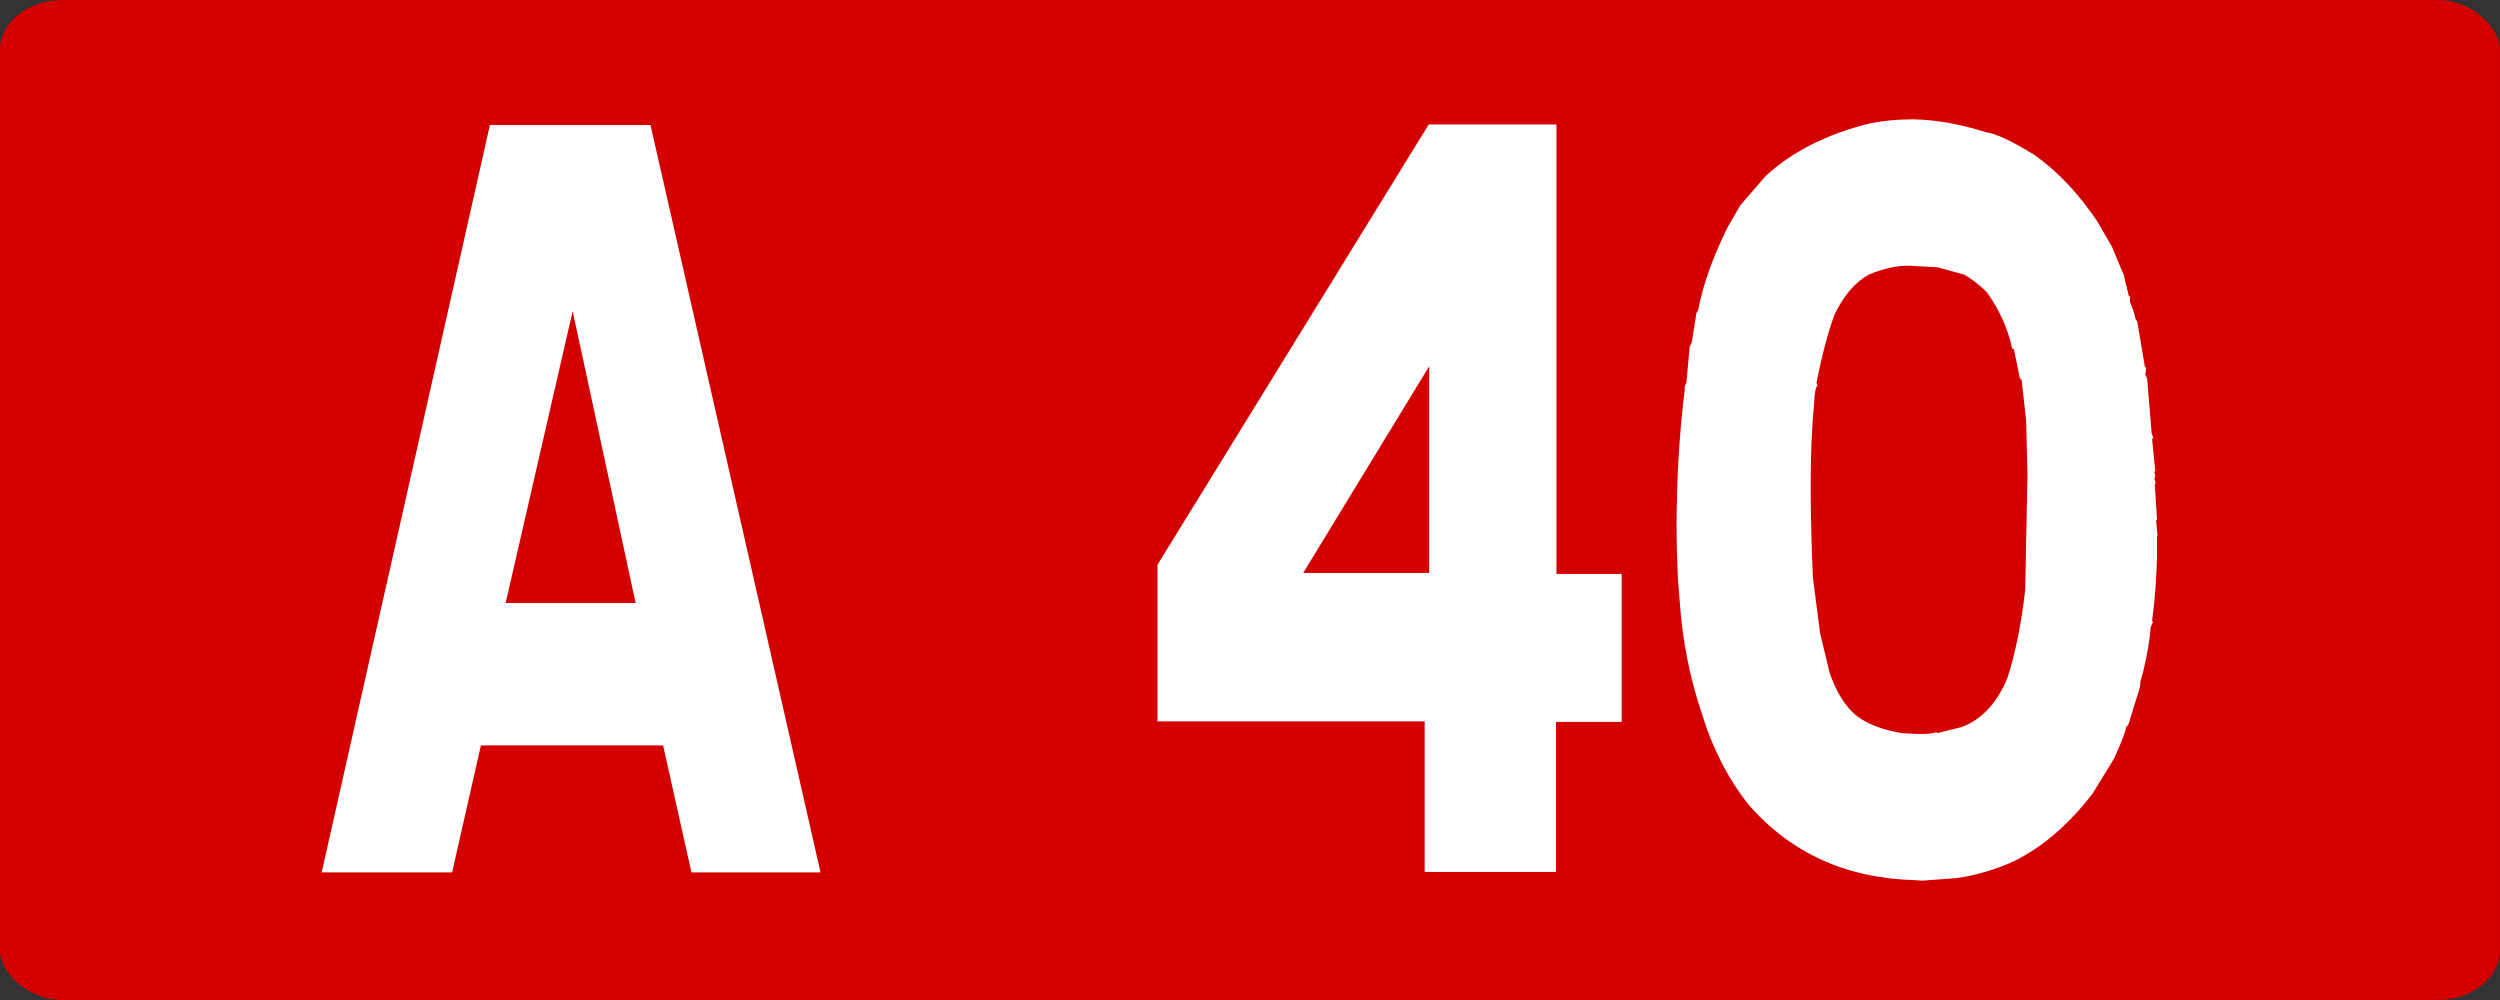
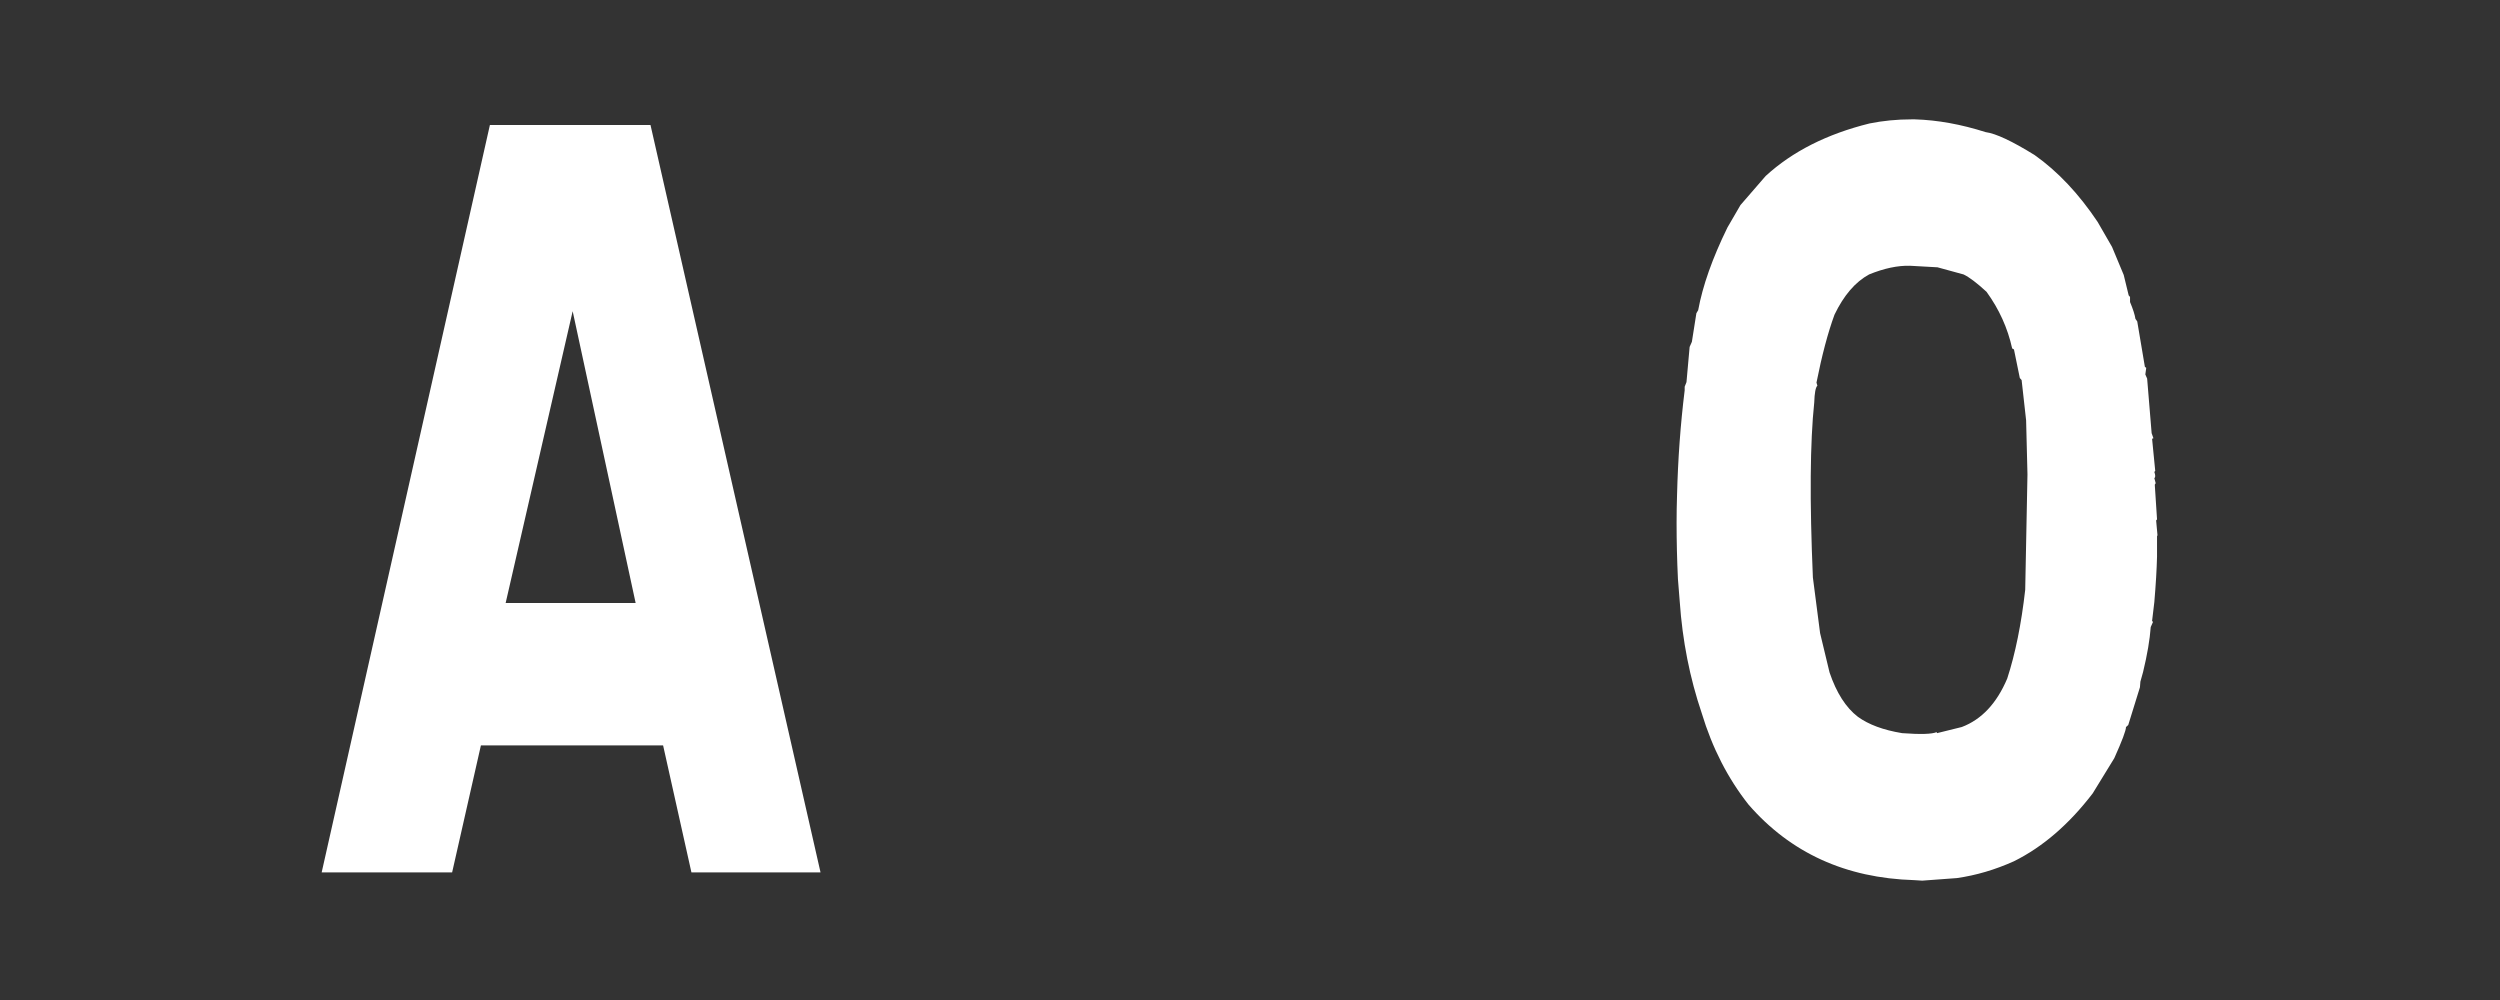
<svg xmlns="http://www.w3.org/2000/svg" xmlns:ns1="http://www.inkscape.org/namespaces/inkscape" xmlns:ns2="http://sodipodi.sourceforge.net/DTD/sodipodi-0.dtd" width="250" height="100" id="svg5483" version="1.1" ns1:version="0.48.2 r9819" ns2:docname="Autoroute française 39.svg">
  <rect width="100%" height="100%" fill="#333333" stroke="none" />
  <defs id="defs5485" />
  <ns2:namedview id="base" pagecolor="#ffffff" bordercolor="#666666" borderopacity="1.0" ns1:pageopacity="0.0" ns1:pageshadow="2" ns1:zoom="0.35" ns1:cx="375" ns1:cy="177.14286" ns1:document-units="px" ns1:current-layer="g6254" showgrid="false" ns1:window-width="667" ns1:window-height="690" ns1:window-x="683" ns1:window-y="0" ns1:window-maximized="1" />
  <g ns1:label="Layer 1" ns1:groupmode="layer" id="layer1" transform="translate(0,-952.362)">
    <g transform="translate(894.381,2326.428)" id="g6254">
      <g transform="translate(-491.429,-397.143)" id="g6452">
-         <rect ry="5" rx="6.25" y="-976.923" x="-402.953" height="100" width="250" id="rect2985-8-1-2-1-7-2-3-9-8-4" style="fill:#d40000;fill-opacity:1;stroke:none" />
        <g id="text2987-8-7-7-4-6-2-1-7-2-6" style="font-size:98.113px;font-style:normal;font-variant:normal;font-weight:normal;font-stretch:normal;text-align:center;line-height:125%;letter-spacing:0px;word-spacing:0px;text-anchor:middle;fill:#ffffff;fill-opacity:1;stroke:none;font-family:Caracteres L1;-inkscape-font-specification:Caracteres L1" transform="scale(0.939,1.065)">
          <path ns1:connector-curvature="0" id="path5684" d="m -359.854,-905.564 18.109,70.183 -13.749,0 -3.018,-11.929 -19.402,0 -3.066,11.929 -13.893,0 17.917,-70.183 z m -15.426,44.888 13.845,0 -6.707,-27.403 z" />
-           <path ns1:connector-curvature="0" id="path5686" d="m -263.37,-905.612 0,42.206 6.946,0 0,13.893 -6.994,0 0,14.085 -13.989,0 0,-14.132 -28.457,0 0,-14.707 28.888,-41.343 z m -26.971,42.11 13.414,0 0,-19.402 z" />
          <path ns1:connector-curvature="0" id="path5688" d="m -226.578,-848.459 c 1.98,0.128 3.21,0.096 3.689,-0.096 l 0.048,0.096 2.635,-0.575 c 2.108,-0.703 3.721,-2.22 4.839,-4.551 0.862,-2.331 1.501,-5.11 1.916,-8.336 l 0.24,-10.827 -0.144,-5.078 -0.479,-3.785 -0.192,-0.192 -0.623,-2.683 -0.192,-0.096 c -0.479,-1.916 -1.389,-3.689 -2.731,-5.318 -1.022,-0.83 -1.836,-1.373 -2.443,-1.629 l -2.779,-0.671 -2.922,-0.144 c -1.309,-0.032 -2.763,0.24 -4.359,0.814 -1.469,0.703 -2.699,1.964 -3.689,3.785 -0.703,1.693 -1.341,3.817 -1.916,6.372 l 0.096,0.287 c -0.192,0.16 -0.303,0.687 -0.335,1.581 -0.447,3.737 -0.495,9.214 -0.144,16.432 l 0.767,5.222 1.006,3.689 c 0.735,1.916 1.741,3.306 3.018,4.168 1.15,0.735 2.715,1.246 4.695,1.533 z m -23.857,-14.468 c -0.096,-1.788 -0.144,-3.545 -0.144,-5.27 -1e-5,-0.862 0.016,-1.725 0.048,-2.587 0.096,-3.385 0.367,-6.675 0.814,-9.869 l 0,-0.335 0.192,-0.431 0.335,-3.306 0.24,-0.479 0.479,-2.683 0.192,-0.287 c 0.479,-2.299 1.517,-4.886 3.114,-7.761 l 1.389,-2.108 2.683,-2.731 c 2.842,-2.299 6.531,-3.944 11.066,-4.934 1.437,-0.255 2.922,-0.383 4.455,-0.383 l 0.383,0 c 2.395,0.064 4.902,0.463 7.521,1.198 1.086,0.128 2.826,0.846 5.222,2.156 2.459,1.533 4.695,3.625 6.707,6.276 l 1.533,2.347 1.246,2.635 0.527,1.916 0.144,0.144 0,0.479 c 0.319,0.671 0.511,1.198 0.575,1.581 l 0.192,0.24 0.814,4.264 0.144,0.096 -0.096,0.623 0.192,0.383 0.479,5.126 0.192,0.479 -0.144,0.048 0.335,3.018 -0.096,0.096 c 0.128,0.319 0.128,0.511 0,0.575 l 0.144,0.479 -0.096,0.144 0.24,3.258 -0.096,0.096 0.144,1.389 -0.048,0.096 0,1.916 c -0.032,1.182 -0.128,2.603 -0.287,4.264 l -0.24,1.773 0.096,0.096 -0.24,0.479 c -0.096,1.182 -0.367,2.587 -0.814,4.216 l -0.287,0.91 -0.048,0.527 -1.246,3.545 -0.24,0.192 c -5e-5,0.319 -0.415,1.293 -1.246,2.922 l -2.3,3.306 c -2.523,2.906 -5.318,5.03 -8.384,6.372 -2.012,0.798 -4.04,1.325 -6.084,1.581 l -3.689,0.24 -0.862,-0.048 c -7.282,-0.192 -13.158,-2.555 -17.63,-7.09 -2.204,-2.459 -3.864,-5.318 -4.982,-8.575 -1.278,-3.322 -2.06,-6.819 -2.347,-10.492 z" />
        </g>
      </g>
    </g>
  </g>
</svg>